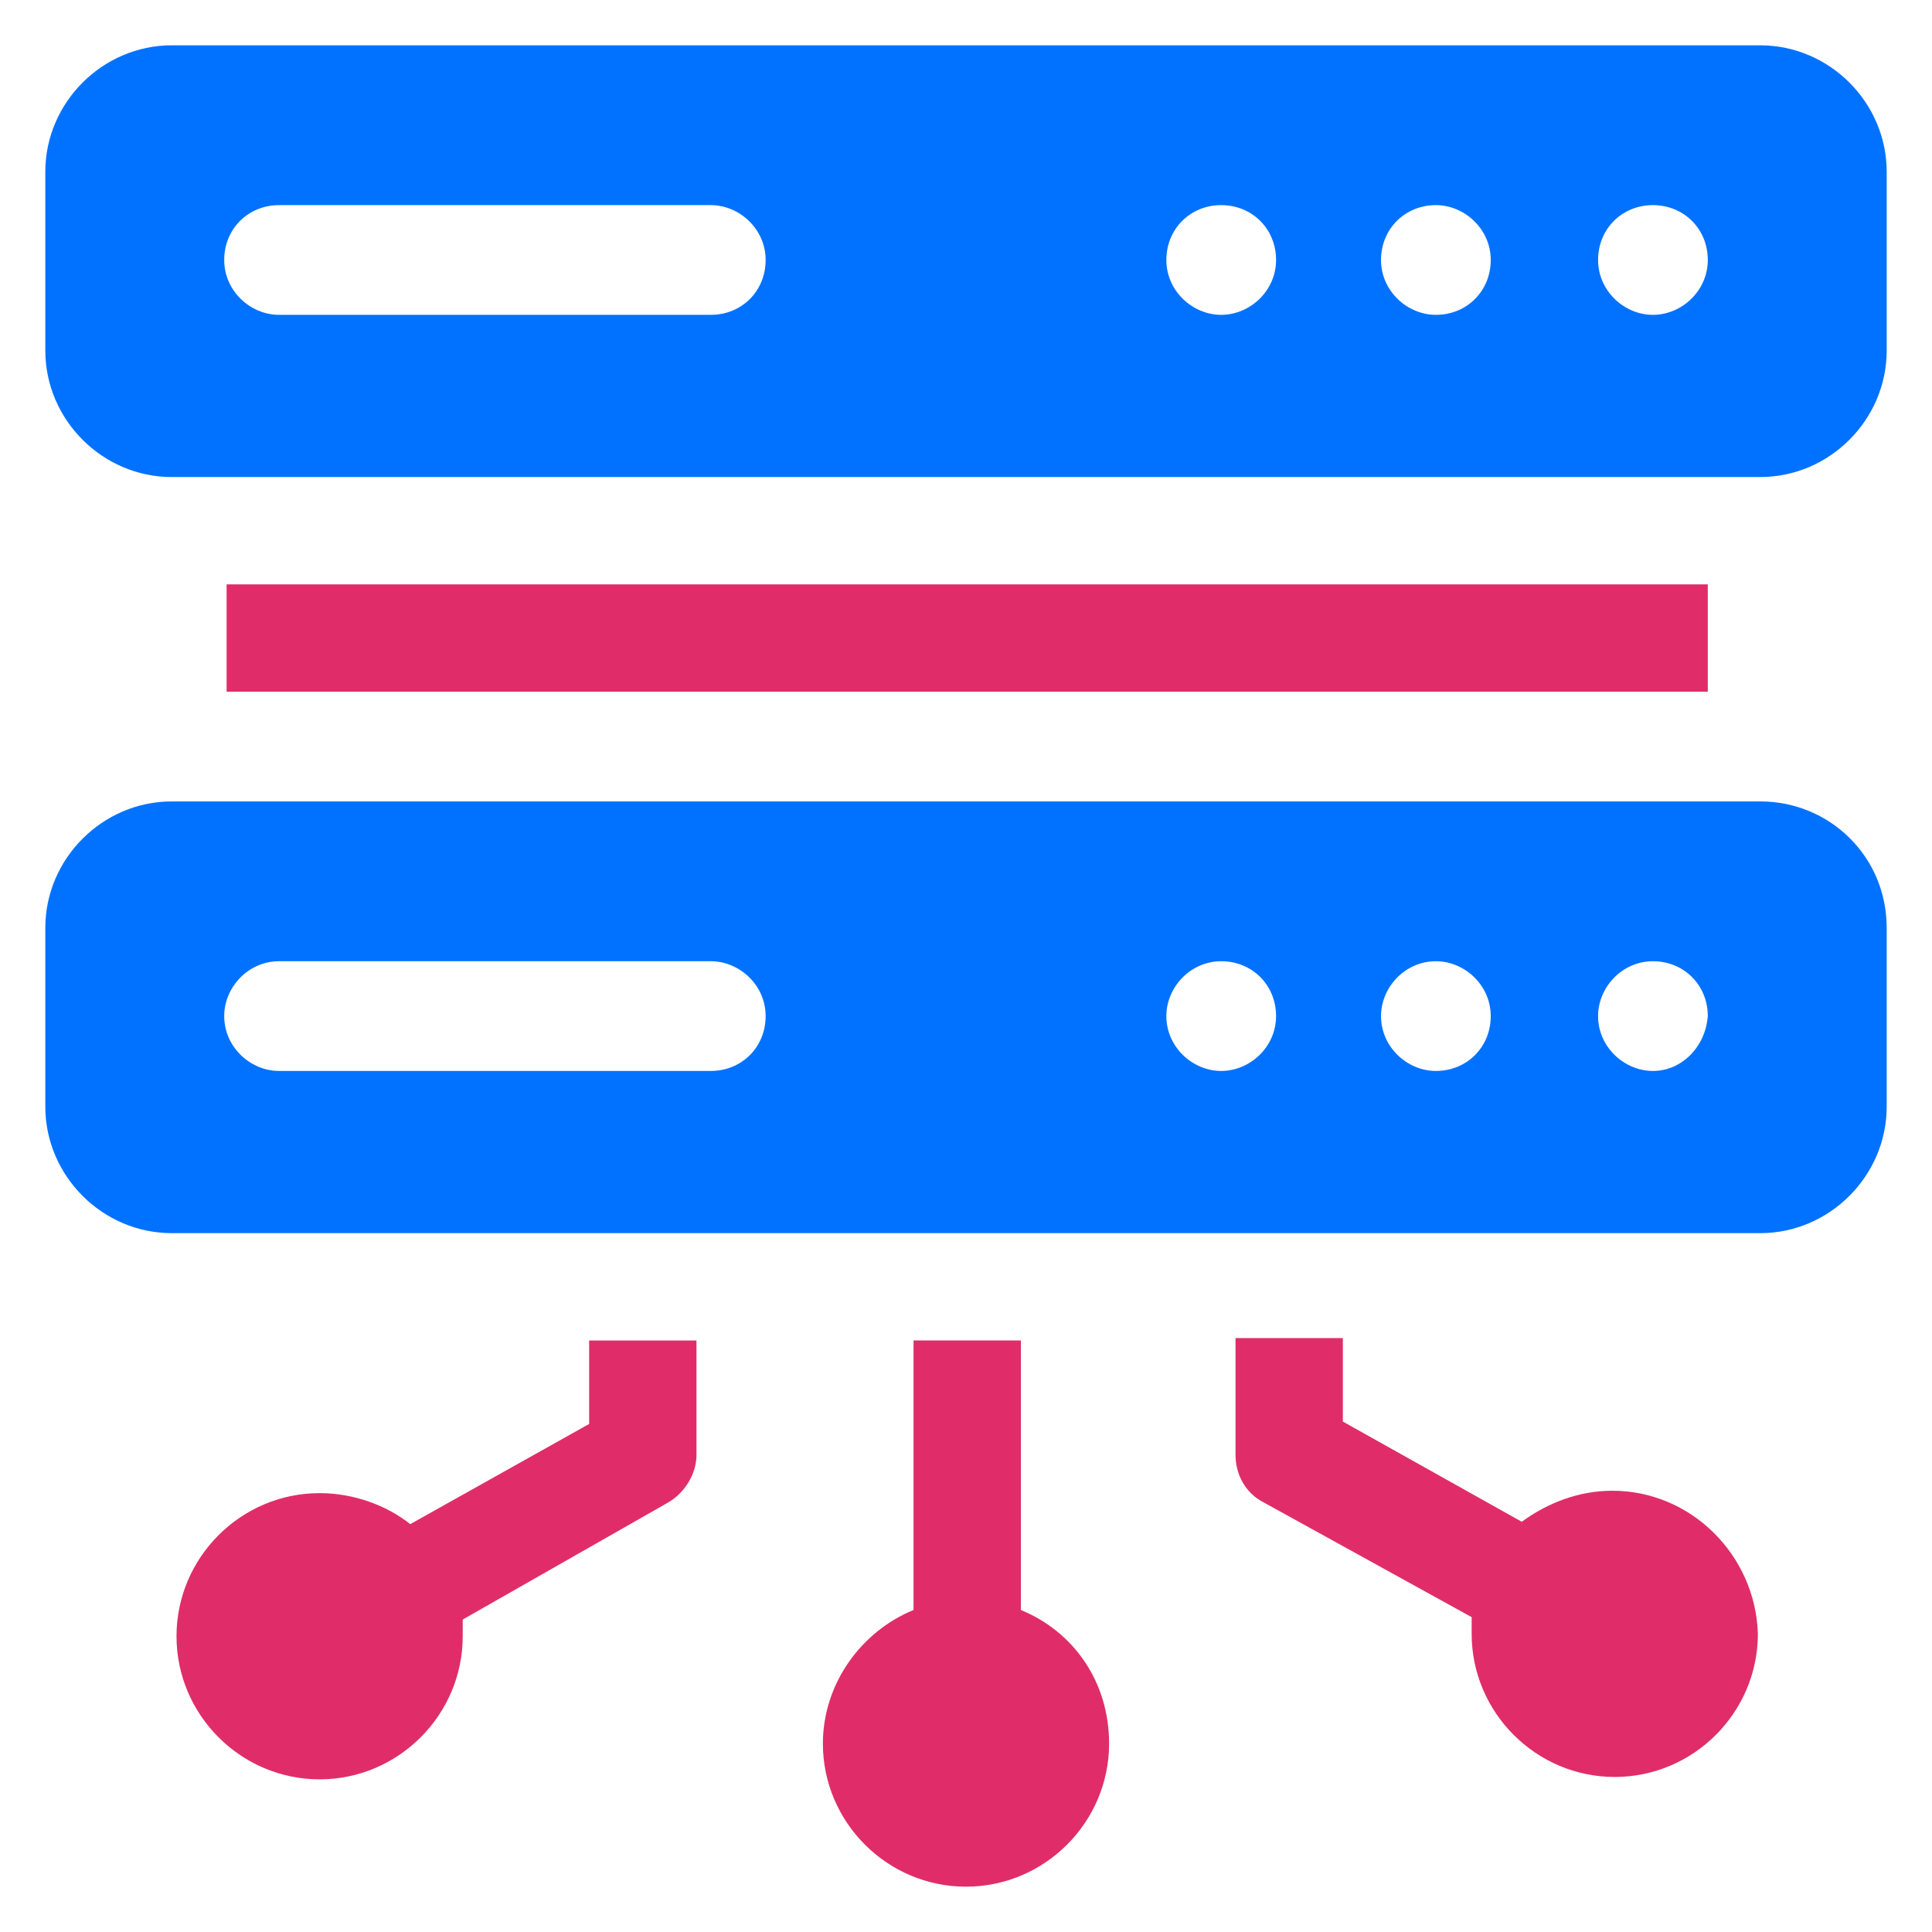
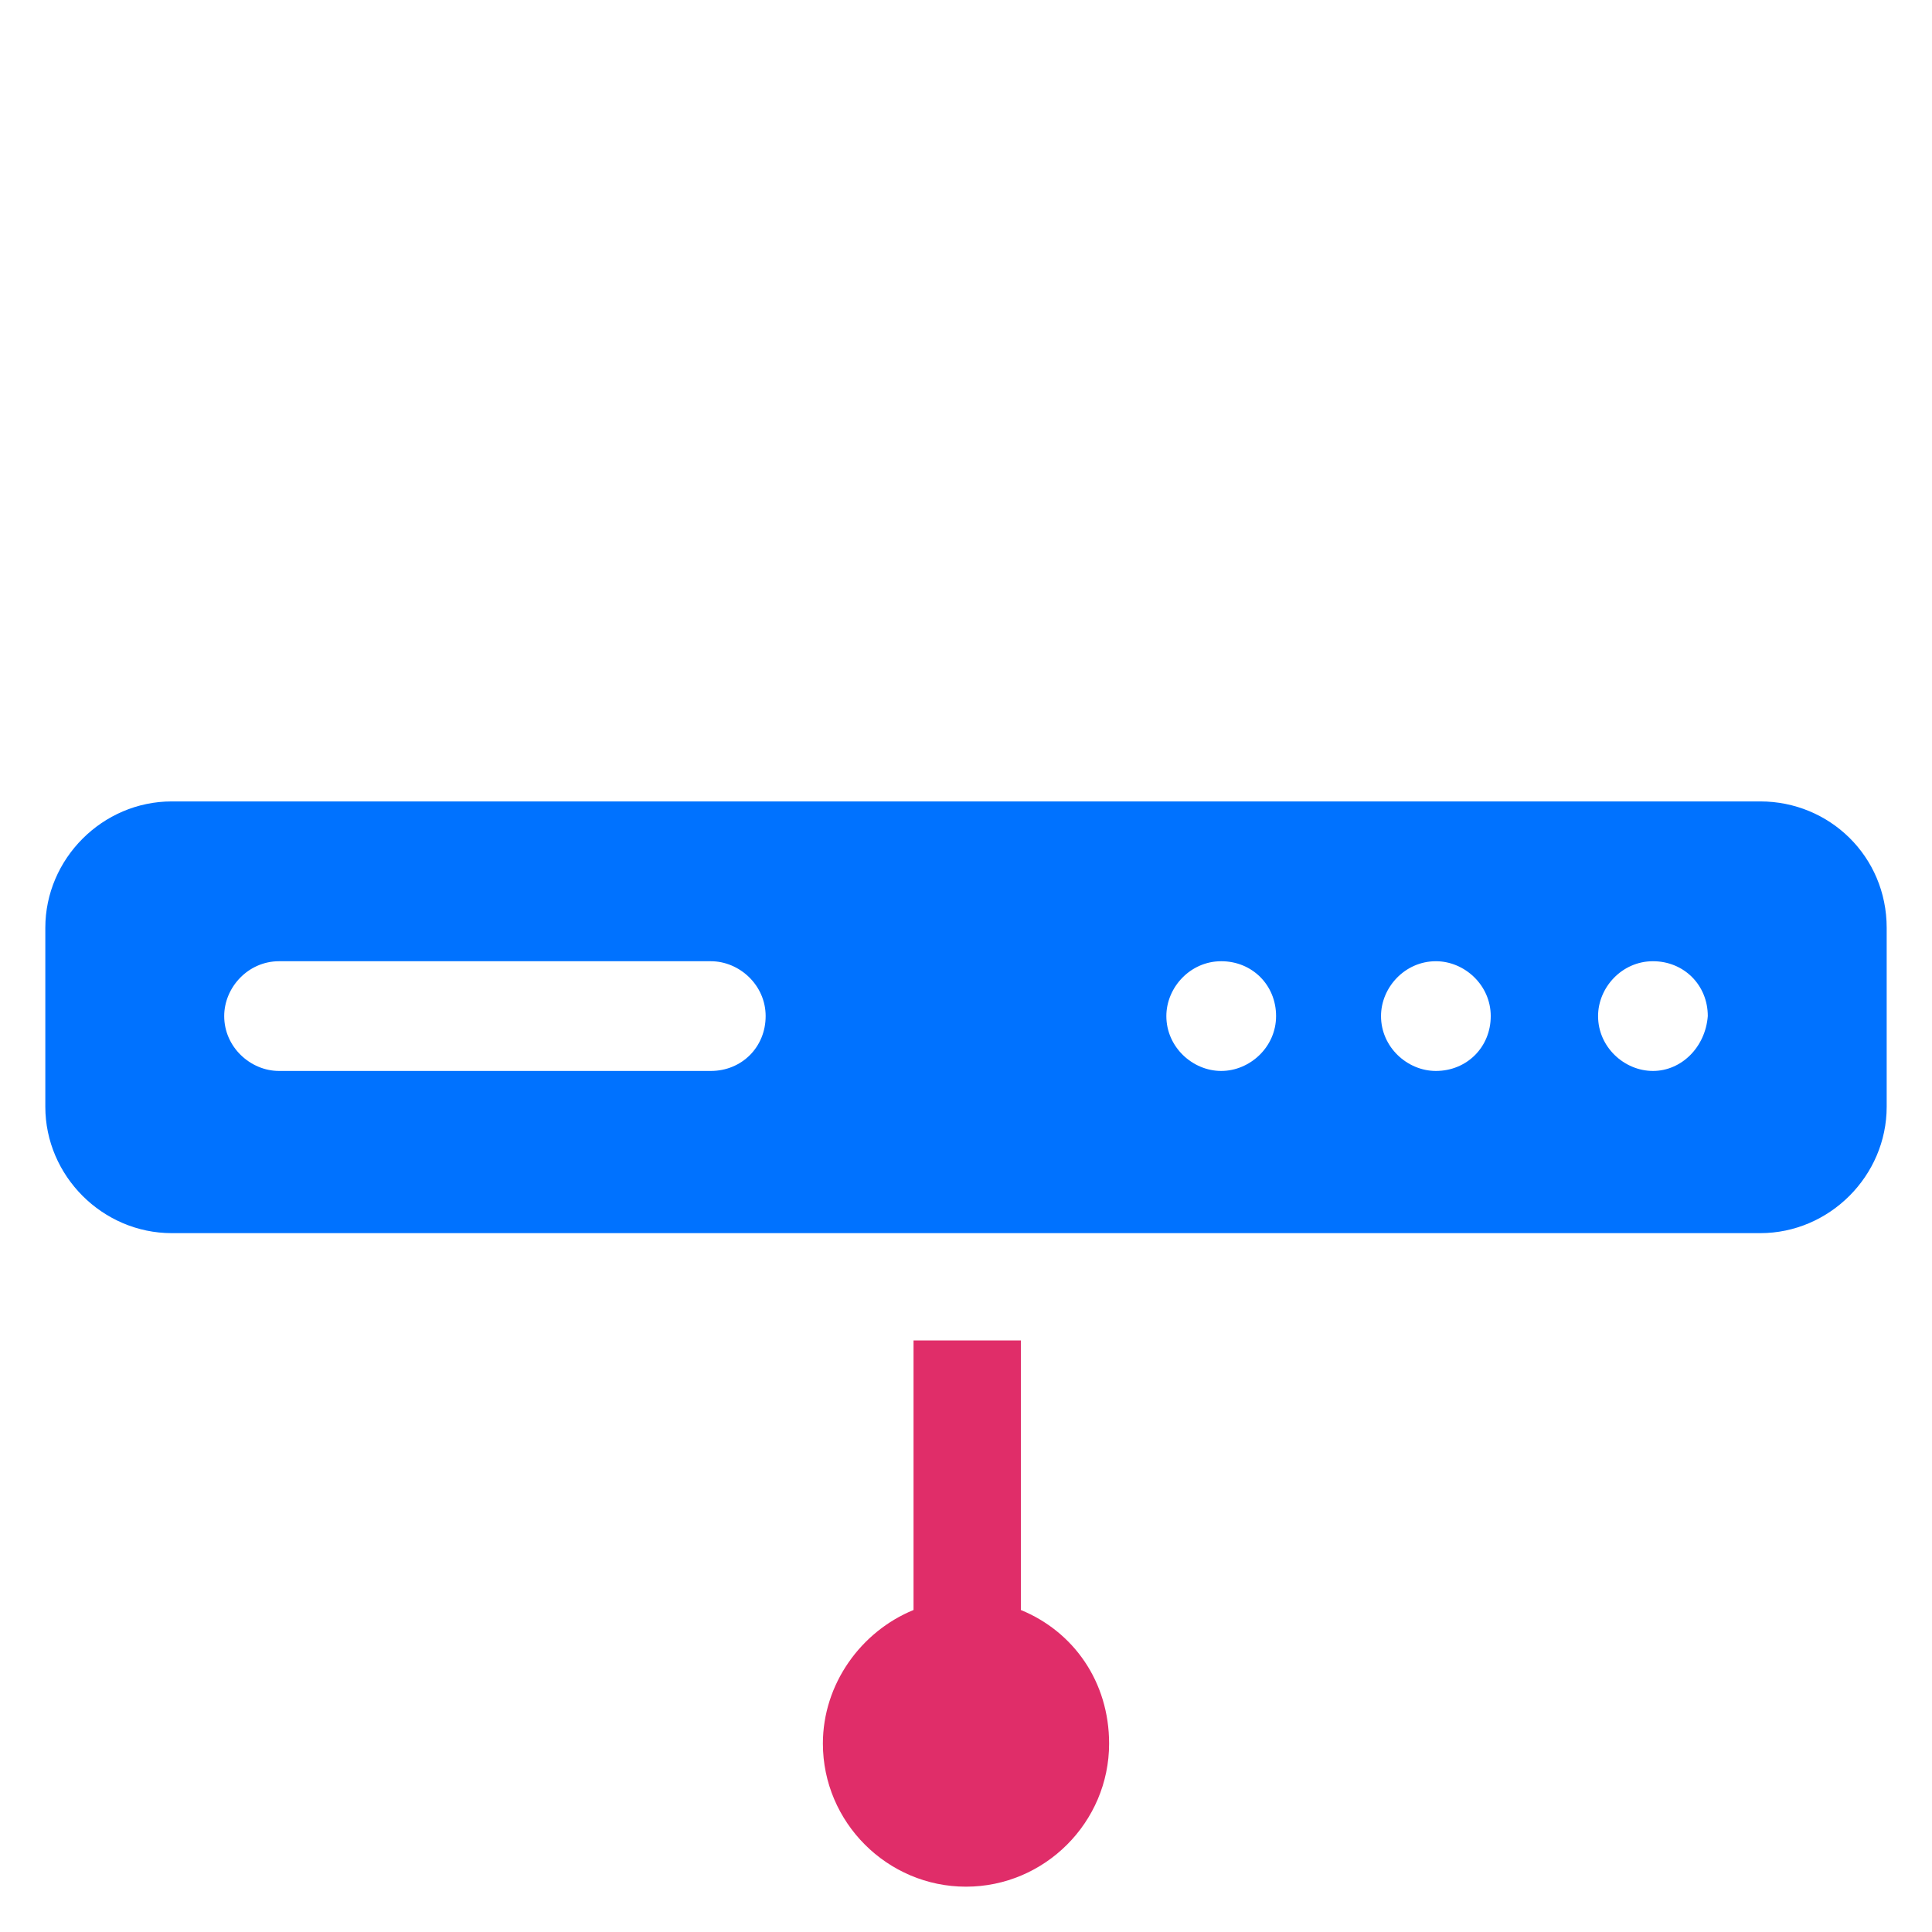
<svg xmlns="http://www.w3.org/2000/svg" version="1.1" id="Layer_1" x="0px" y="0px" viewBox="0 0 81 81" style="enable-background:new 0 0 81 81;" xml:space="preserve">
  <style type="text/css">
	.st0{fill:#E02D69;}
	.st1{fill:#0072FF;}
</style>
  <g>
-     <path class="st0" d="M24.7,59.7l-7.5,4.2c-1-0.8-2.4-1.3-3.8-1.3c-3.3,0-6,2.7-6,6s2.7,6,6,6s6-2.7,6-6c0-0.2,0-0.5,0-0.7L28,63   c0.7-0.4,1.2-1.2,1.2-2v-4.8h-4.5V59.7z" />
    <path class="st0" d="M42.8,67.5V56.2h-4.5v11.3c-2.2,0.9-3.8,3.1-3.8,5.6c0,3.3,2.7,6,6,6s6-2.7,6-6C46.5,70.5,45,68.4,42.8,67.5   L42.8,67.5z" />
-     <path class="st0" d="M67.6,62.5c-1.4,0-2.7,0.5-3.8,1.3l-7.5-4.2v-3.5h-4.5V61c0,0.8,0.4,1.6,1.2,2l8.7,4.8c0,0.2,0,0.5,0,0.7   c0,3.3,2.7,6,6,6s6-2.7,6-6C73.6,65.2,70.9,62.5,67.6,62.5z" />
-     <path class="st1" d="M73.8,1.9H7.2c-2.9,0-5.3,2.4-5.3,5.3v7.5c0,2.9,2.4,5.3,5.3,5.3h66.6c2.9,0,5.3-2.4,5.3-5.3V7.2   C79.1,4.3,76.7,1.9,73.8,1.9z M29.8,13.2H11.7c-1.2,0-2.3-1-2.3-2.3s1-2.3,2.3-2.3h18.1c1.2,0,2.3,1,2.3,2.3S31.1,13.2,29.8,13.2z    M51.2,13.2c-1.2,0-2.3-1-2.3-2.3s1-2.3,2.3-2.3s2.3,1,2.3,2.3S52.4,13.2,51.2,13.2z M60.2,13.2c-1.2,0-2.3-1-2.3-2.3   s1-2.3,2.3-2.3c1.2,0,2.3,1,2.3,2.3S61.5,13.2,60.2,13.2z M69.3,13.2c-1.2,0-2.3-1-2.3-2.3s1-2.3,2.3-2.3s2.3,1,2.3,2.3   S70.5,13.2,69.3,13.2z" />
    <path class="st1" d="M73.8,33.6H7.2c-2.9,0-5.3,2.4-5.3,5.3v7.5c0,2.9,2.4,5.3,5.3,5.3h66.6c2.9,0,5.3-2.4,5.3-5.3v-7.5   C79.1,35.9,76.7,33.6,73.8,33.6z M29.8,44.9H11.7c-1.2,0-2.3-1-2.3-2.3c0-1.2,1-2.3,2.3-2.3h18.1c1.2,0,2.3,1,2.3,2.3   C32.1,43.9,31.1,44.9,29.8,44.9z M51.2,44.9c-1.2,0-2.3-1-2.3-2.3c0-1.2,1-2.3,2.3-2.3s2.3,1,2.3,2.3   C53.5,43.9,52.4,44.9,51.2,44.9z M60.2,44.9c-1.2,0-2.3-1-2.3-2.3c0-1.2,1-2.3,2.3-2.3c1.2,0,2.3,1,2.3,2.3   C62.5,43.9,61.5,44.9,60.2,44.9z M69.3,44.9c-1.2,0-2.3-1-2.3-2.3c0-1.2,1-2.3,2.3-2.3s2.3,1,2.3,2.3   C71.5,43.9,70.5,44.9,69.3,44.9z" />
-     <path class="st0" d="M9.5,24.5h62.1v4.5H9.5V24.5z" />
  </g>
</svg>